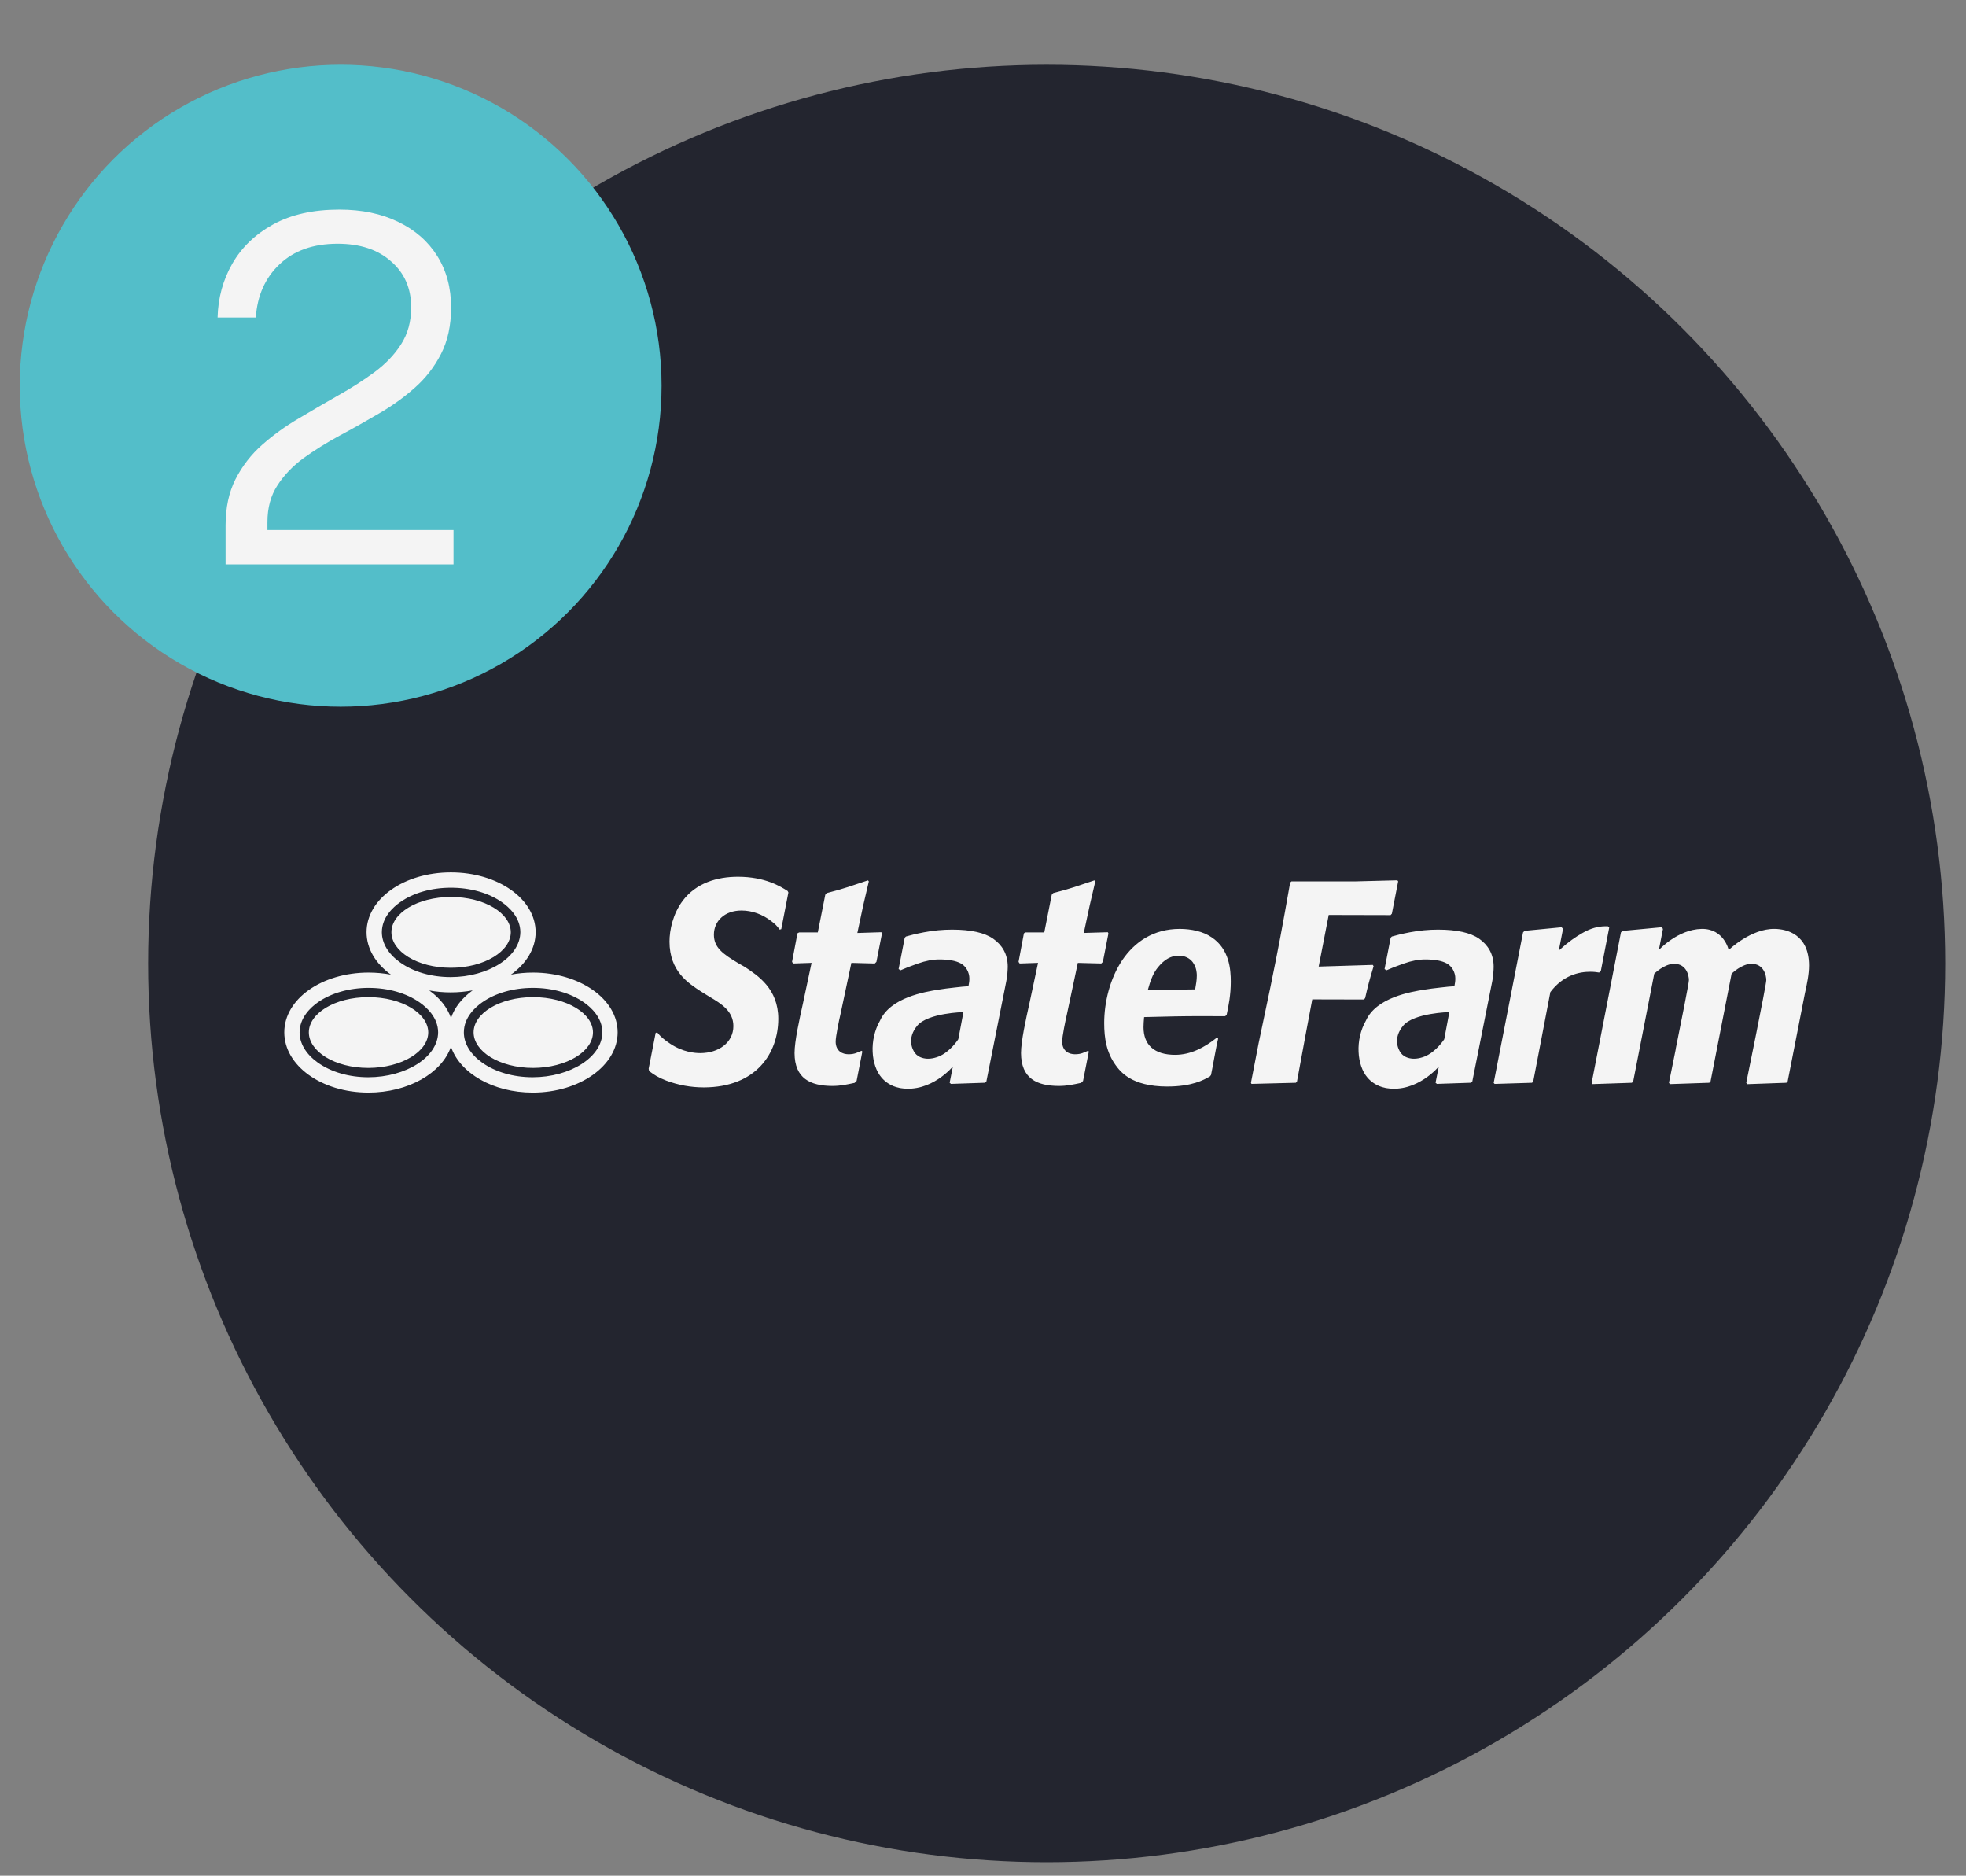
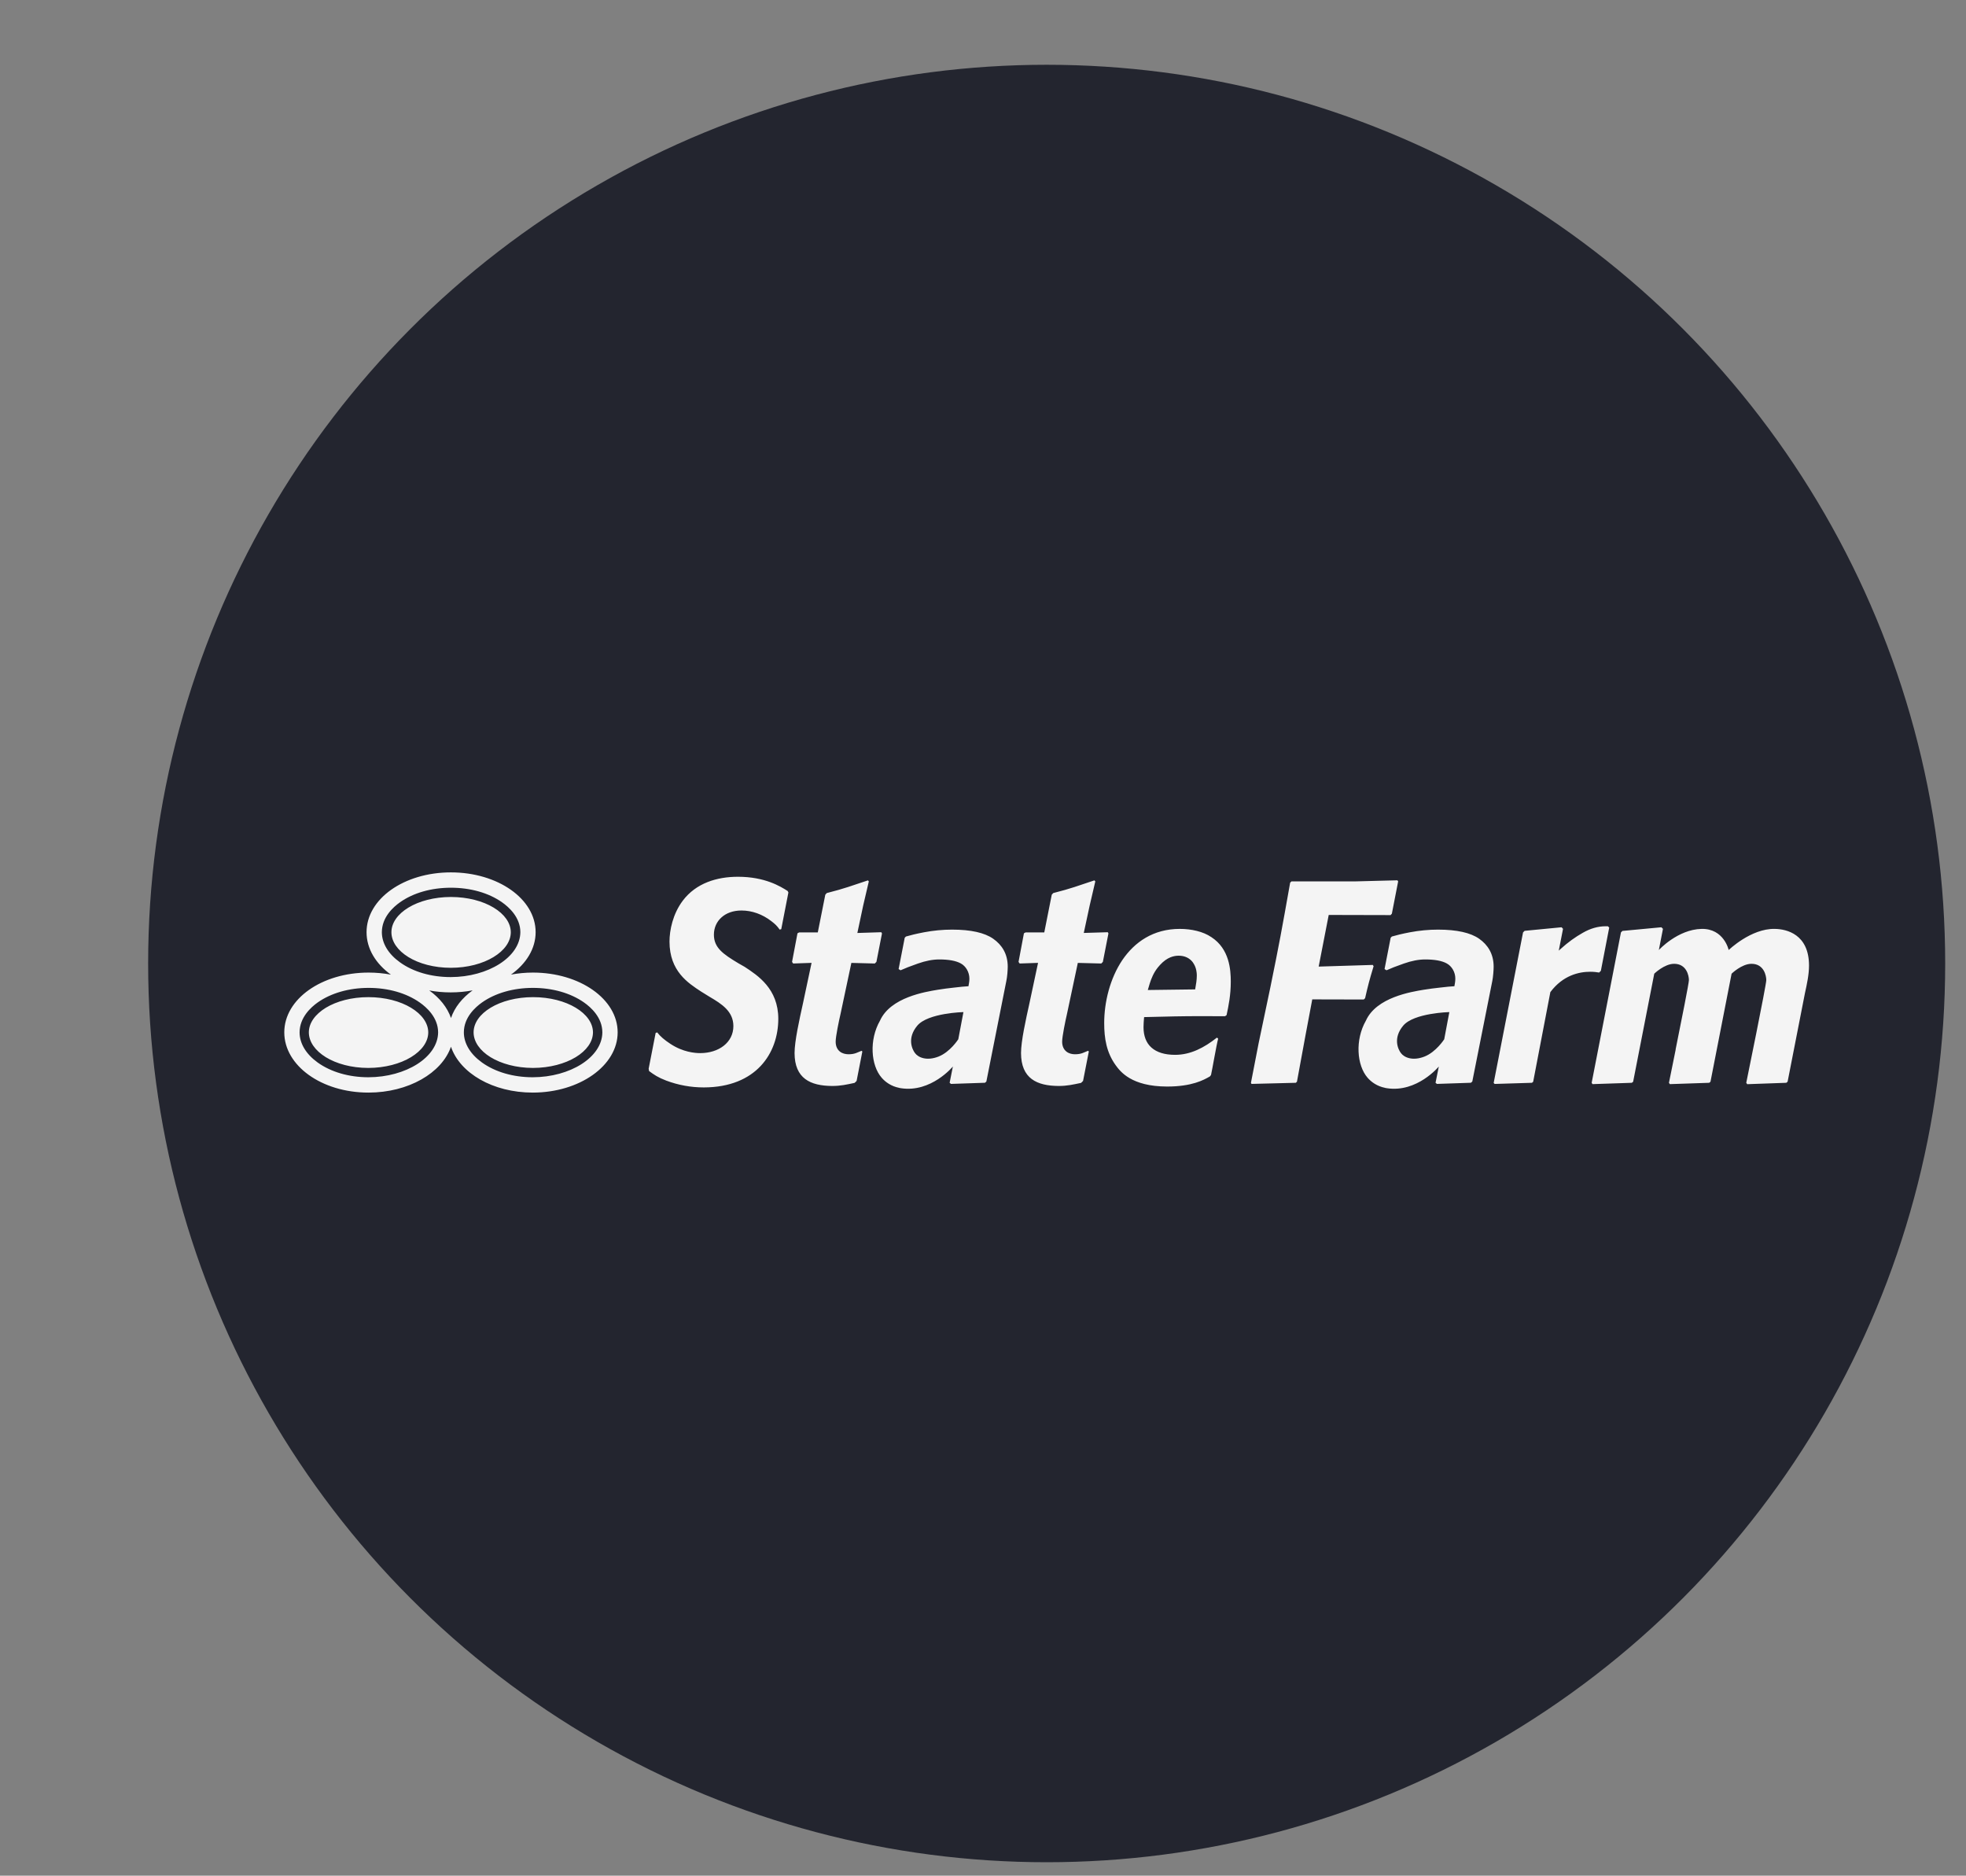
<svg xmlns="http://www.w3.org/2000/svg" width="65" height="62" viewBox="0 0 65 62" fill="none">
  <rect x="0" y="0" width="65" height="62" fill="#808080" stroke="none" />
  <circle cx="34.605" cy="31.848" r="29.707" fill="#23252F" />
  <path d="M40.05 30.976L40.065 30.952L40.049 30.976C39.778 30.79 39.387 30.704 39.003 30.704C38.134 30.705 37.513 31.135 37.104 31.738C36.698 32.344 36.507 33.124 36.507 33.819C36.507 34.321 36.582 34.789 36.888 35.212C37.039 35.418 37.404 35.913 38.585 35.915C39.405 35.915 39.794 35.702 40.004 35.579L40.039 35.532C40.08 35.352 40.219 34.535 40.275 34.331L40.233 34.298C39.818 34.627 39.366 34.867 38.852 34.867C38.508 34.867 38.246 34.785 38.069 34.627C37.893 34.471 37.807 34.239 37.807 33.953C37.807 33.847 37.816 33.751 37.824 33.645L37.827 33.62L37.851 33.619C38.654 33.599 39.063 33.588 39.735 33.588C39.955 33.588 40.202 33.589 40.501 33.591L40.553 33.555C40.62 33.243 40.692 32.887 40.692 32.449C40.692 32.059 40.651 31.367 40.05 30.976ZM39.518 32.681L39.514 32.704L38.727 32.714L37.949 32.724L37.956 32.698L37.96 32.687C37.975 32.632 37.992 32.572 38.012 32.511C38.066 32.34 38.142 32.153 38.278 31.982C38.301 31.953 38.326 31.923 38.353 31.895C38.594 31.631 38.822 31.59 38.97 31.59C39.178 31.59 39.331 31.674 39.429 31.798C39.446 31.82 39.459 31.841 39.473 31.865C39.522 31.948 39.551 32.041 39.562 32.14C39.567 32.175 39.569 32.212 39.569 32.247C39.569 32.395 39.543 32.539 39.518 32.681ZM36.463 31.795L36.41 31.848L35.635 31.828L35.276 33.518C35.226 33.73 35.117 34.258 35.117 34.429C35.116 34.588 35.176 34.696 35.26 34.761C35.343 34.826 35.446 34.847 35.539 34.848C35.755 34.848 35.83 34.788 35.973 34.733L35.999 34.757L35.808 35.73L35.743 35.794C35.477 35.85 35.28 35.896 35.001 35.896C34.28 35.892 33.76 35.65 33.757 34.809C33.757 34.416 33.916 33.701 34.034 33.169L34.32 31.827L33.712 31.848L33.675 31.795L33.853 30.85L33.908 30.82H34.526L34.773 29.575L34.822 29.52C35.441 29.362 35.619 29.286 36.183 29.1L36.213 29.134L36.026 29.935L35.832 30.838L36.626 30.814L36.647 30.855L36.463 31.795ZM46.018 30.201L45.975 30.248L43.93 30.243L43.598 31.95L45.387 31.895L45.414 31.938C45.266 32.428 45.232 32.567 45.133 32.995L45.088 33.038L43.386 33.034L43.163 34.218L42.88 35.755L42.842 35.791L41.377 35.828L41.359 35.791L41.613 34.482L42.001 32.634C42.294 31.199 42.378 30.74 42.655 29.176L42.699 29.133H44.84L46.2 29.098L46.226 29.133L46.018 30.201ZM48.906 31.031C48.622 30.831 48.168 30.728 47.545 30.728C47.238 30.728 46.928 30.757 46.616 30.816C46.338 30.869 46.165 30.914 46.018 30.956L45.978 30.997L45.776 32.032L45.841 32.072C45.971 32.012 46.161 31.938 46.412 31.85C46.669 31.759 46.905 31.714 47.119 31.714C47.431 31.714 47.669 31.756 47.831 31.845C47.997 31.934 48.117 32.131 48.116 32.348C48.116 32.401 48.111 32.448 48.104 32.491C48.096 32.531 48.091 32.56 48.089 32.577L48.086 32.599C48.086 32.599 47.985 32.606 47.877 32.615C47.807 32.622 47.717 32.632 47.612 32.644C47.442 32.662 47.245 32.687 47.074 32.715C46.663 32.784 45.506 32.964 45.159 33.738C44.796 34.373 44.858 35.215 45.215 35.624C45.341 35.769 45.533 35.906 45.793 35.958L45.792 35.959C45.804 35.963 45.843 35.968 45.852 35.97C46.852 36.124 47.57 35.253 47.57 35.253L47.462 35.79L47.507 35.828L48.63 35.79L48.677 35.75L49.338 32.428C49.352 32.358 49.363 32.276 49.371 32.181C49.379 32.086 49.383 32.009 49.383 31.952C49.382 31.527 49.19 31.232 48.906 31.031ZM47.749 34.352C47.749 34.352 47.481 34.774 47.094 34.925C46.706 35.076 46.426 34.957 46.316 34.807C46.227 34.69 46.044 34.319 46.393 33.902C46.747 33.481 47.918 33.454 47.918 33.454L47.749 34.352ZM53.204 30.66L52.928 32.089L52.871 32.147C52.792 32.133 52.692 32.121 52.574 32.121C52.203 32.121 51.675 32.24 51.263 32.787L51.258 32.792L50.69 35.756L50.65 35.791L49.416 35.829L49.384 35.796L50.355 30.82L50.407 30.768L51.629 30.65L51.677 30.702L51.536 31.423L51.596 31.368C51.852 31.137 52.078 30.977 52.331 30.833C52.581 30.689 52.833 30.617 53.085 30.617C53.11 30.617 53.135 30.617 53.161 30.618L53.204 30.66ZM59.81 31.912C59.81 32.213 59.742 32.525 59.675 32.829L59.102 35.755L59.058 35.791L57.767 35.837L57.735 35.791C57.735 35.791 58.397 32.558 58.397 32.397C58.397 32.251 58.319 31.858 57.908 31.858C57.584 31.858 57.25 32.185 57.25 32.185L56.552 35.756L56.509 35.791L55.953 35.81L55.456 35.827L55.21 35.835L55.195 35.815L55.179 35.791C55.179 35.791 55.279 35.299 55.402 34.69H55.399C55.592 33.736 55.839 32.495 55.839 32.397C55.839 32.251 55.761 31.858 55.35 31.858C55.027 31.858 54.693 32.185 54.693 32.185L53.995 35.756L53.951 35.791L53.752 35.798L52.652 35.835L52.624 35.791L53.592 30.82L53.641 30.771L54.929 30.65L54.981 30.702L54.845 31.402C54.845 31.402 55.467 30.72 56.259 30.704C56.999 30.691 57.154 31.402 57.154 31.402C57.154 31.402 57.89 30.688 58.675 30.704C59.072 30.708 59.808 30.883 59.81 31.912ZM32.839 31.031C32.555 30.831 32.102 30.728 31.479 30.728C31.171 30.728 30.861 30.757 30.551 30.816C30.272 30.869 30.099 30.914 29.952 30.956L29.912 30.997L29.71 32.032L29.775 32.072C29.905 32.012 30.095 31.938 30.346 31.85C30.603 31.759 30.839 31.714 31.052 31.714C31.365 31.714 31.601 31.756 31.765 31.845C31.931 31.934 32.05 32.131 32.05 32.348C32.05 32.401 32.046 32.448 32.038 32.491C32.03 32.531 32.025 32.56 32.023 32.577L32.02 32.599C32.02 32.599 31.919 32.606 31.812 32.615C31.741 32.622 31.65 32.632 31.547 32.644C31.376 32.662 31.179 32.687 31.009 32.715C30.597 32.784 29.441 32.964 29.094 33.738C28.73 34.373 28.792 35.215 29.15 35.624C29.275 35.769 29.467 35.906 29.727 35.958L29.727 35.959C29.738 35.963 29.778 35.968 29.786 35.97C30.787 36.124 31.504 35.253 31.504 35.253L31.397 35.79L31.44 35.828L32.565 35.79L32.611 35.75L33.271 32.428C33.286 32.358 33.297 32.276 33.306 32.181C33.313 32.086 33.318 32.009 33.318 31.952C33.317 31.527 33.125 31.232 32.839 31.031ZM31.683 34.352C31.683 34.352 31.415 34.774 31.028 34.925C30.64 35.076 30.36 34.957 30.25 34.807C30.162 34.69 29.978 34.319 30.328 33.902C30.681 33.481 31.853 33.454 31.853 33.454L31.683 34.352ZM28.976 31.795L28.922 31.848L28.148 31.828L27.789 33.518C27.739 33.73 27.629 34.258 27.629 34.429C27.628 34.588 27.688 34.696 27.771 34.761C27.855 34.826 27.959 34.847 28.051 34.848C28.267 34.848 28.342 34.788 28.485 34.733L28.511 34.757L28.321 35.73L28.255 35.794C27.991 35.85 27.793 35.896 27.513 35.896C26.794 35.892 26.272 35.65 26.27 34.809C26.27 34.416 26.429 33.701 26.547 33.169L26.832 31.827L26.224 31.848L26.187 31.795L26.366 30.85L26.421 30.82H27.038L27.286 29.575L27.334 29.52C27.952 29.362 28.131 29.286 28.696 29.1L28.725 29.134L28.538 29.935L28.346 30.839L29.138 30.814L29.16 30.856L28.976 31.795ZM26.066 29.5L25.83 30.712L25.778 30.728C25.685 30.597 25.628 30.545 25.498 30.445C25.209 30.222 24.865 30.096 24.515 30.096C24.24 30.096 24.012 30.181 23.854 30.324C23.694 30.466 23.603 30.669 23.603 30.895C23.604 31.323 23.897 31.532 24.417 31.843L24.619 31.958C25.055 32.244 25.732 32.682 25.732 33.677C25.731 34.807 25.006 35.941 23.269 35.944C22.843 35.944 22.426 35.868 22.025 35.718C21.754 35.614 21.623 35.524 21.46 35.403L21.446 35.325L21.677 34.143L21.728 34.125C21.833 34.261 21.964 34.371 22.16 34.501C22.579 34.78 22.98 34.81 23.151 34.81C23.765 34.809 24.247 34.459 24.247 33.916C24.246 33.428 23.861 33.184 23.459 32.948L23.181 32.776C22.744 32.49 22.137 32.101 22.135 31.125C22.135 30.75 22.243 30.211 22.575 29.77C23.013 29.19 23.703 28.981 24.397 28.981C25.29 28.981 25.801 29.298 26.041 29.451L26.066 29.5ZM13.501 31.635C13.853 31.852 14.348 31.99 14.905 31.99C15.461 31.99 15.96 31.852 16.317 31.635C16.676 31.418 16.887 31.125 16.888 30.815C16.887 30.505 16.677 30.215 16.32 30C15.964 29.785 15.466 29.65 14.909 29.649C14.352 29.65 13.857 29.785 13.503 30C13.149 30.215 12.941 30.505 12.941 30.814C12.941 31.125 13.149 31.418 13.501 31.635ZM13.59 33.311C13.234 33.096 12.736 32.96 12.18 32.96C11.623 32.96 11.127 33.096 10.774 33.31C10.42 33.526 10.212 33.813 10.211 34.124C10.212 34.435 10.419 34.727 10.772 34.945C11.124 35.161 11.618 35.299 12.175 35.3C12.732 35.299 13.232 35.161 13.589 34.944C13.947 34.727 14.158 34.435 14.159 34.125C14.157 33.816 13.947 33.526 13.59 33.311ZM19.037 33.311C18.681 33.096 18.182 32.96 17.625 32.96C17.069 32.96 16.573 33.096 16.22 33.31C15.866 33.525 15.659 33.813 15.658 34.124C15.659 34.434 15.865 34.727 16.219 34.945C16.571 35.16 17.065 35.299 17.621 35.3C18.178 35.299 18.678 35.16 19.035 34.944C19.393 34.727 19.604 34.434 19.605 34.124C19.604 33.816 19.394 33.526 19.037 33.311ZM17.619 32.148C17.368 32.148 17.125 32.172 16.894 32.215C17.398 31.855 17.709 31.36 17.709 30.812C17.709 29.712 16.459 28.836 14.908 28.836C13.356 28.836 12.119 29.712 12.119 30.813C12.119 31.36 12.424 31.856 12.924 32.216C12.688 32.172 12.441 32.148 12.187 32.148C10.635 32.148 9.399 33.024 9.399 34.124C9.399 35.222 10.629 36.115 12.181 36.115C13.501 36.115 14.608 35.469 14.91 34.599C15.204 35.469 16.292 36.115 17.613 36.115C19.164 36.115 20.421 35.223 20.421 34.124C20.421 33.024 19.17 32.148 17.619 32.148ZM12.625 30.812C12.627 30.316 13.003 29.981 13.224 29.825C13.665 29.512 14.264 29.343 14.908 29.343C15.554 29.343 16.154 29.512 16.599 29.825C16.822 29.982 17.203 30.318 17.204 30.812C17.197 31.638 16.136 32.295 14.901 32.297C14.259 32.297 13.664 32.126 13.224 31.809C12.841 31.535 12.625 31.181 12.625 30.812ZM12.181 35.608C11.538 35.608 10.943 35.436 10.502 35.12C10.121 34.846 9.905 34.493 9.905 34.124C9.907 33.628 10.283 33.292 10.503 33.136C10.945 32.825 11.542 32.654 12.187 32.654C12.834 32.654 13.434 32.824 13.879 33.138C14.101 33.294 14.483 33.629 14.485 34.124C14.477 34.949 13.416 35.606 12.181 35.608ZM14.911 33.65C14.789 33.299 14.537 32.986 14.192 32.739C14.418 32.781 14.655 32.803 14.9 32.803C15.151 32.803 15.394 32.78 15.626 32.736C15.282 32.984 15.03 33.297 14.911 33.65ZM17.613 35.608C16.971 35.608 16.375 35.436 15.935 35.12C15.553 34.846 15.336 34.493 15.336 34.124C15.337 33.628 15.715 33.293 15.936 33.136C16.376 32.825 16.975 32.654 17.619 32.654C18.266 32.654 18.866 32.824 19.312 33.138C19.534 33.294 19.914 33.63 19.915 34.124C19.909 34.949 18.848 35.606 17.613 35.608Z" fill="#F4F4F4" />
-   <circle cx="11.263" cy="12.75" r="10.61" fill="#53BEC9" />
-   <path d="M7.458 18.656V17.816V17.376C7.458 16.784 7.567 16.272 7.786 15.84C8.01 15.403 8.303 15.024 8.666 14.704C9.034 14.379 9.437 14.088 9.874 13.832C10.312 13.571 10.746 13.318 11.178 13.072C11.616 12.827 12.015 12.571 12.378 12.304C12.746 12.032 13.04 11.726 13.258 11.384C13.482 11.038 13.594 10.63 13.594 10.16C13.594 9.531 13.373 9.024 12.93 8.64C12.493 8.251 11.903 8.056 11.162 8.056C10.357 8.056 9.717 8.283 9.242 8.736C8.768 9.184 8.506 9.771 8.458 10.496H7.194C7.21 9.846 7.373 9.251 7.682 8.712C7.992 8.174 8.442 7.742 9.034 7.416C9.626 7.091 10.354 6.928 11.218 6.928C11.965 6.928 12.616 7.064 13.17 7.336C13.725 7.603 14.154 7.979 14.458 8.464C14.762 8.95 14.914 9.515 14.914 10.16C14.914 10.758 14.802 11.272 14.578 11.704C14.36 12.131 14.069 12.504 13.706 12.824C13.349 13.139 12.954 13.422 12.522 13.672C12.095 13.923 11.664 14.166 11.226 14.4C10.794 14.635 10.397 14.883 10.034 15.144C9.677 15.406 9.389 15.707 9.17 16.048C8.951 16.384 8.842 16.787 8.842 17.256V17.52H14.994V18.656H7.458Z" fill="#F4F4F4" />
</svg>